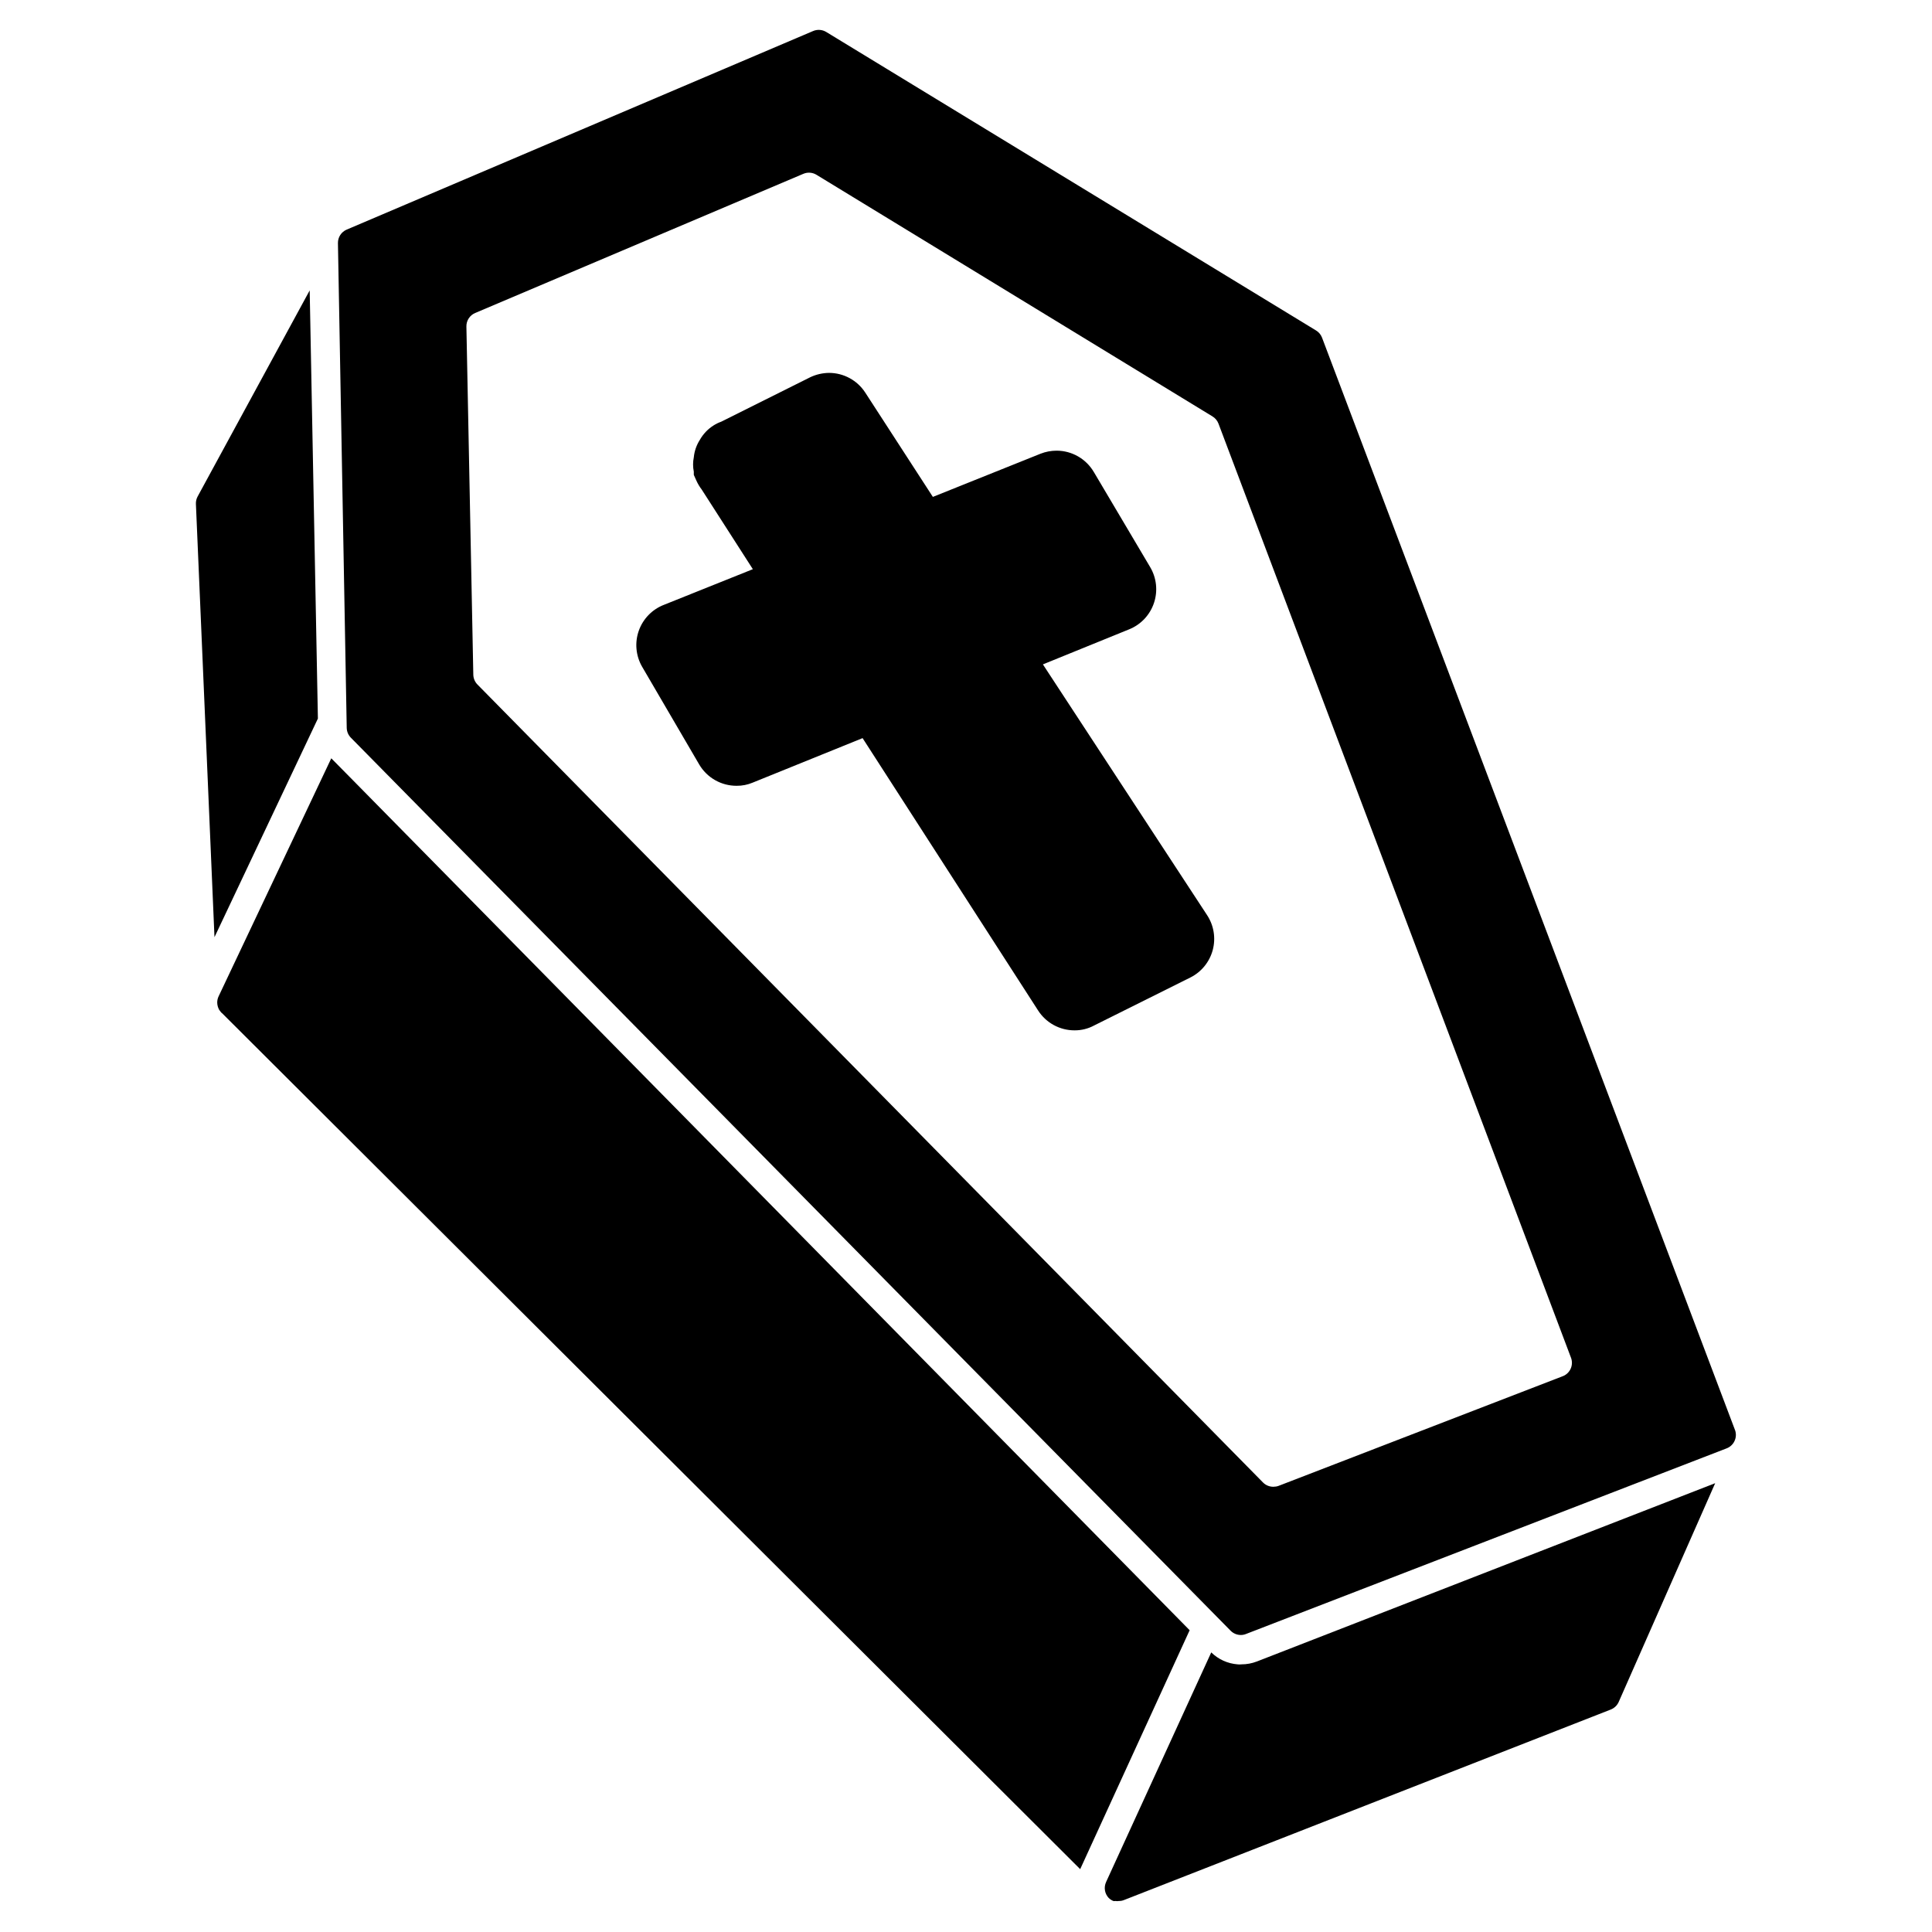
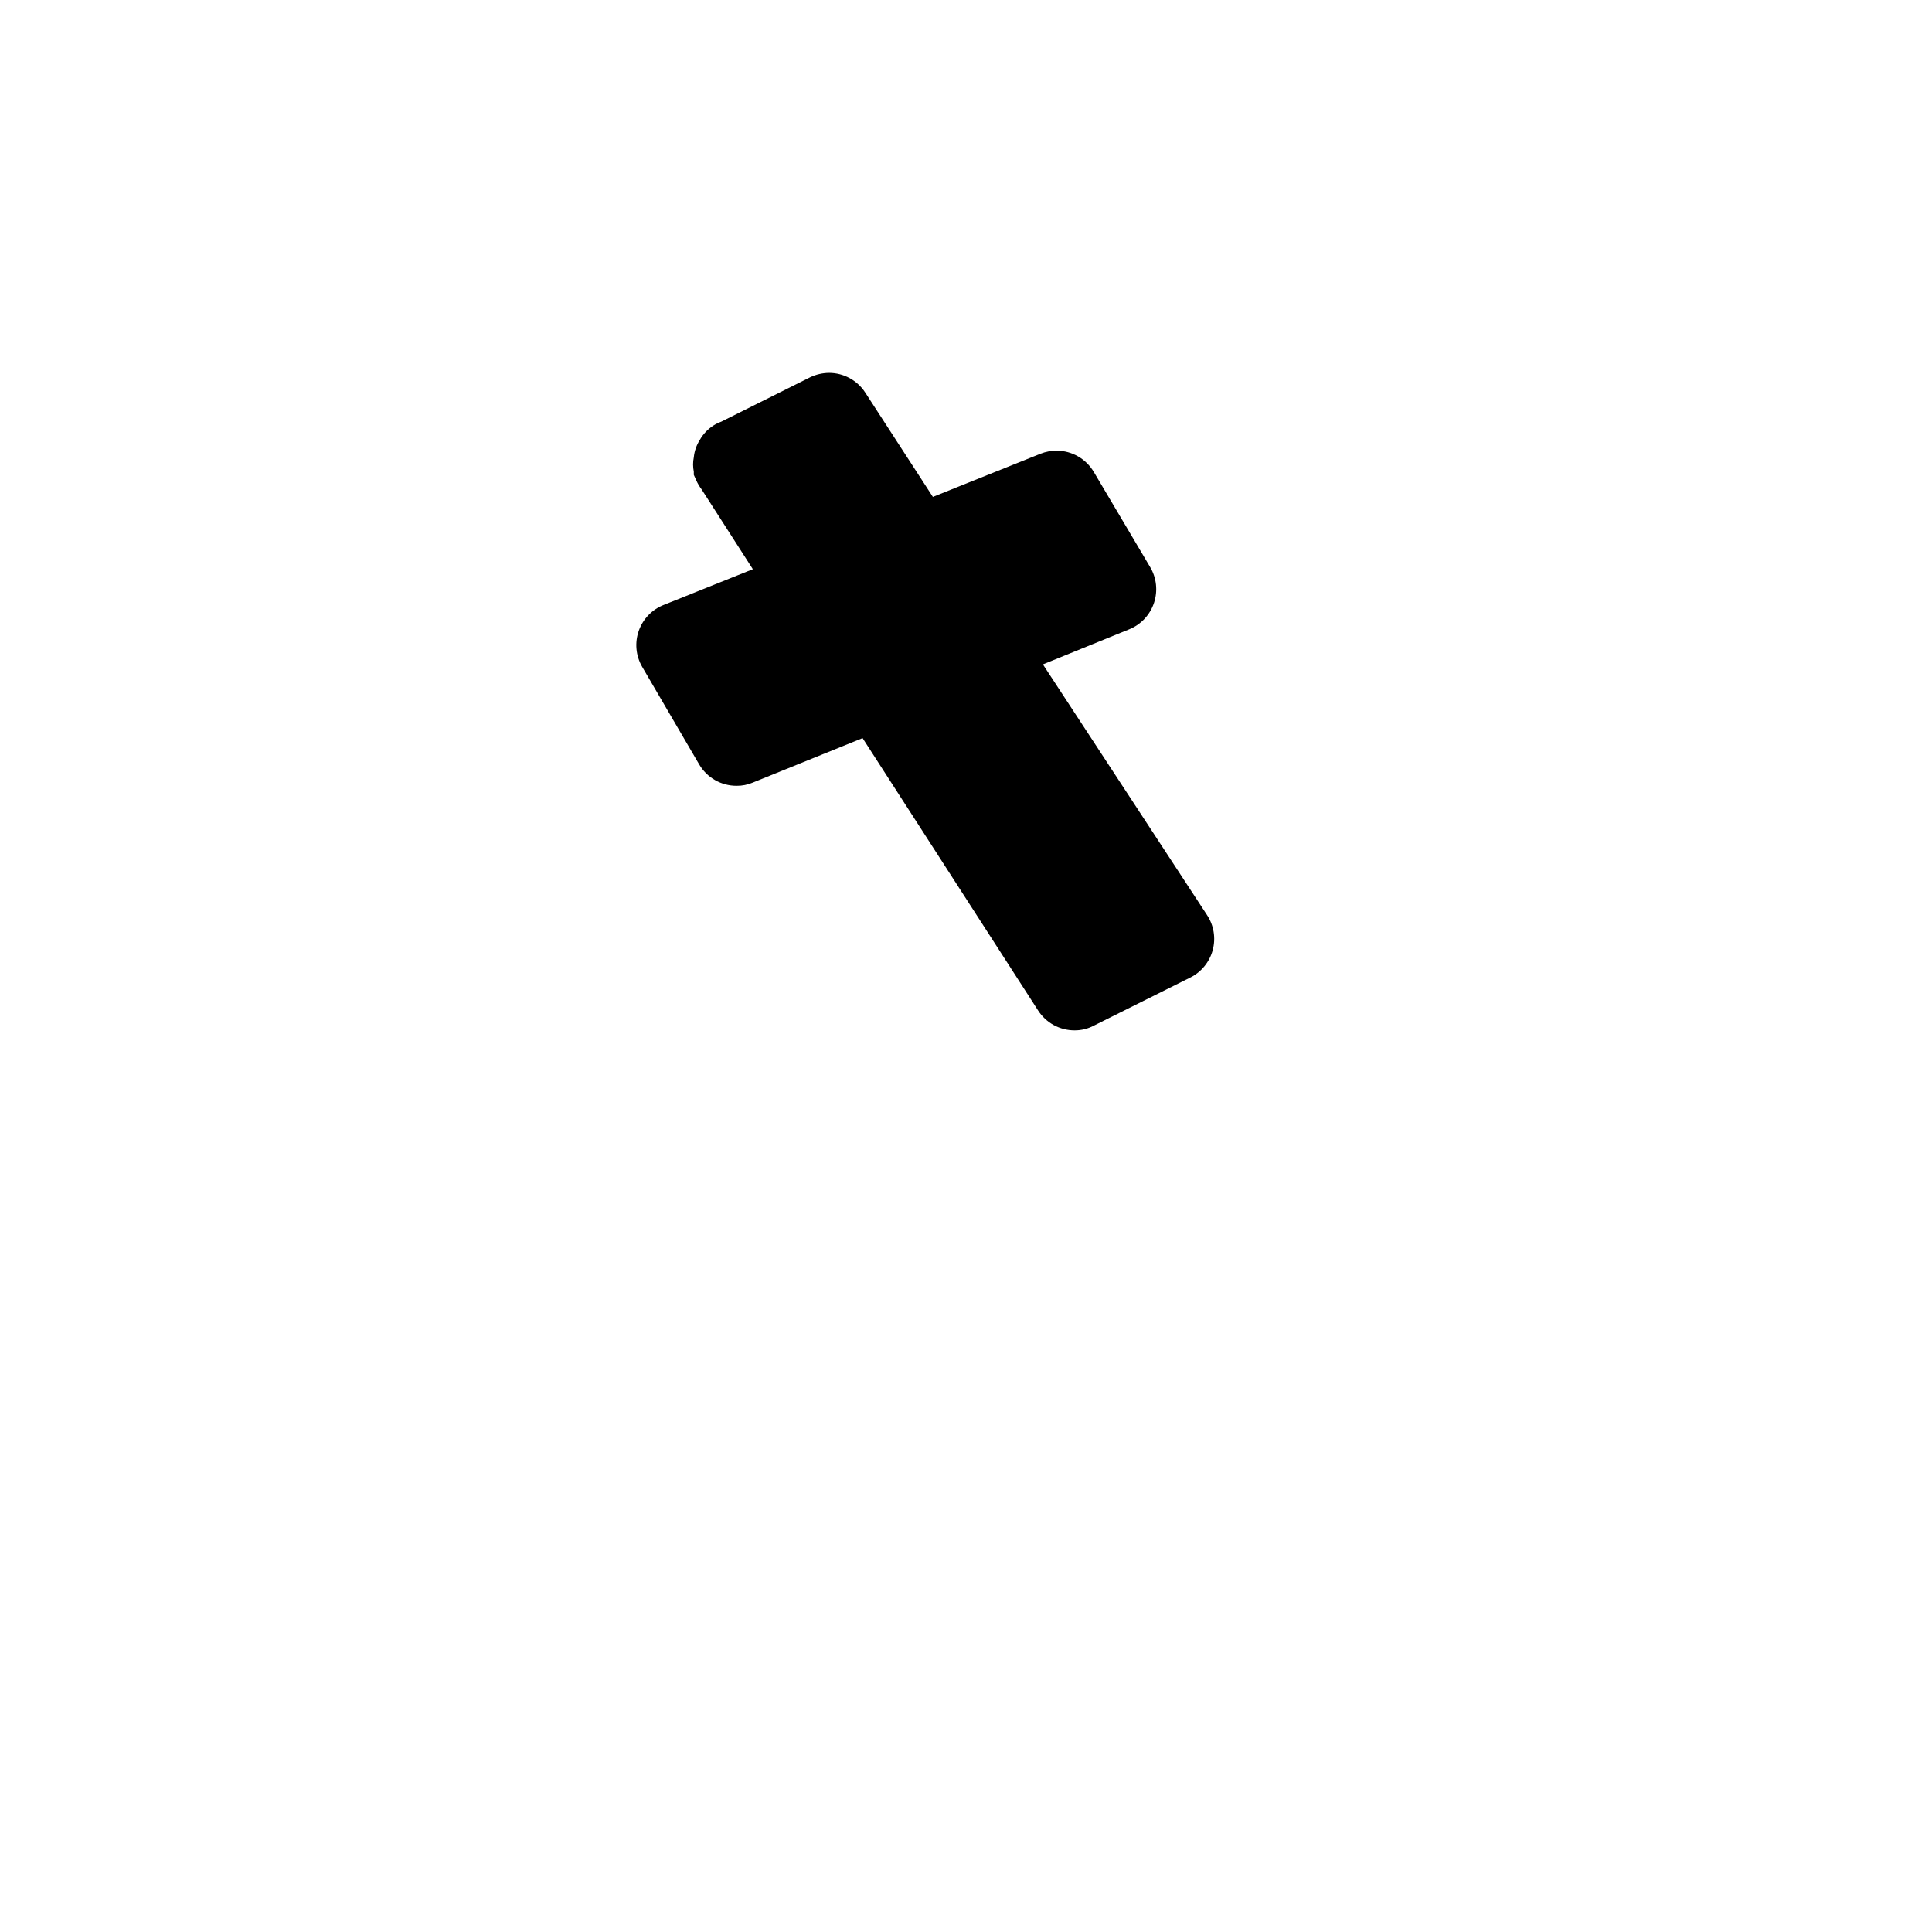
<svg xmlns="http://www.w3.org/2000/svg" fill="#000000" width="800px" height="800px" version="1.1" viewBox="144 144 512 512">
  <g>
    <path d="m420.38 320.07 22.902-9.312c3.121-1.27 5.519-3.856 6.562-7.059 1.023-3.133 0.648-6.555-1.027-9.391l-14.922-25.191h-0.004c-2.051-3.516-5.812-5.684-9.887-5.684-1.449 0-2.883 0.273-4.234 0.801l-28.551 11.449-17.938-27.672c-2.113-3.234-5.715-5.188-9.578-5.191-1.719 0.02-3.414 0.41-4.965 1.145l-23.625 11.797c-0.707 0.25-1.387 0.586-2.023 0.992-1.504 0.949-2.75 2.262-3.625 3.816-0.891 1.391-1.441 2.973-1.602 4.617-0.254 1.258-0.254 2.559 0 3.816 0.004 0.09 0.004 0.18 0 0.266v0.574l0.648 1.449c0.383 0.871 0.871 1.691 1.449 2.445l13.551 21.105-23.512 9.426c-3.133 1.195-5.582 3.703-6.707 6.859-1.121 3.16-0.805 6.648 0.867 9.555l15.113 25.875c2.059 3.531 5.84 5.699 9.926 5.688 1.465 0.016 2.922-0.27 4.273-0.84l29.121-11.793 46.488 72.137c2.102 3.305 5.742 5.305 9.656 5.305 1.824 0.02 3.625-0.426 5.231-1.297l25.496-12.711c2.918-1.465 5.074-4.109 5.922-7.269 0.844-3.156 0.301-6.523-1.496-9.254z" />
-     <path d="m603.85 523.12-109.5-289.65c-0.305-0.797-0.871-1.469-1.602-1.906l-129.77-79.082c-1.047-0.645-2.34-0.742-3.473-0.27l-123.62 52.633c-1.438 0.609-2.359 2.031-2.328 3.59l2.328 128.47c0.023 0.977 0.418 1.906 1.105 2.598l233.12 236.64h0.004c0.711 0.73 1.688 1.141 2.707 1.145 0.473 0.004 0.941-0.086 1.375-0.266l127.29-49.16c1.93-0.688 2.977-2.777 2.367-4.734zm-45.57-14.465-75.461 29.121c-0.441 0.156-0.906 0.23-1.371 0.23-1.016 0.008-1.992-0.391-2.711-1.105l-208.2-211.49c-0.688-0.691-1.082-1.621-1.105-2.594l-1.832-92.289c-0.031-1.559 0.891-2.981 2.328-3.586l86.945-36.871c1.125-0.488 2.418-0.402 3.473 0.23l104.96 64.043c0.73 0.438 1.297 1.109 1.602 1.91l93.395 247.48c0.77 1.918-0.125 4.102-2.023 4.922z" />
-     <path d="m472.97 585.07c-0.328 0.039-0.66 0.039-0.992 0-2.629-0.199-5.102-1.32-6.984-3.168l-27.863 60.84h0.004c-0.664 1.422-0.391 3.102 0.688 4.238 0.352 0.344 0.766 0.613 1.219 0.801 0.176 0.039 0.359 0.039 0.535 0 0.316 0.059 0.641 0.059 0.953 0 0.473 0.008 0.941-0.082 1.375-0.266l128.93-50.457c0.953-0.363 1.723-1.094 2.137-2.023l25.57-57.977-121.45 47.25c-1.316 0.508-2.715 0.766-4.125 0.762z" />
-     <path d="m226.07 220.96-29.695 54.617c-0.328 0.605-0.488 1.293-0.457 1.984l4.922 114.8 27.406-57.938z" />
-     <path d="m237.48 350.72-5.688-5.762-29.844 63.051c-0.254 0.523-0.387 1.102-0.383 1.68 0.012 0.684 0.195 1.355 0.535 1.949 0.113 0.172 0.242 0.34 0.379 0.496l0.191 0.23 0.23 0.191 227.36 226.79 29.008-63.32z" />
  </g>
</svg>